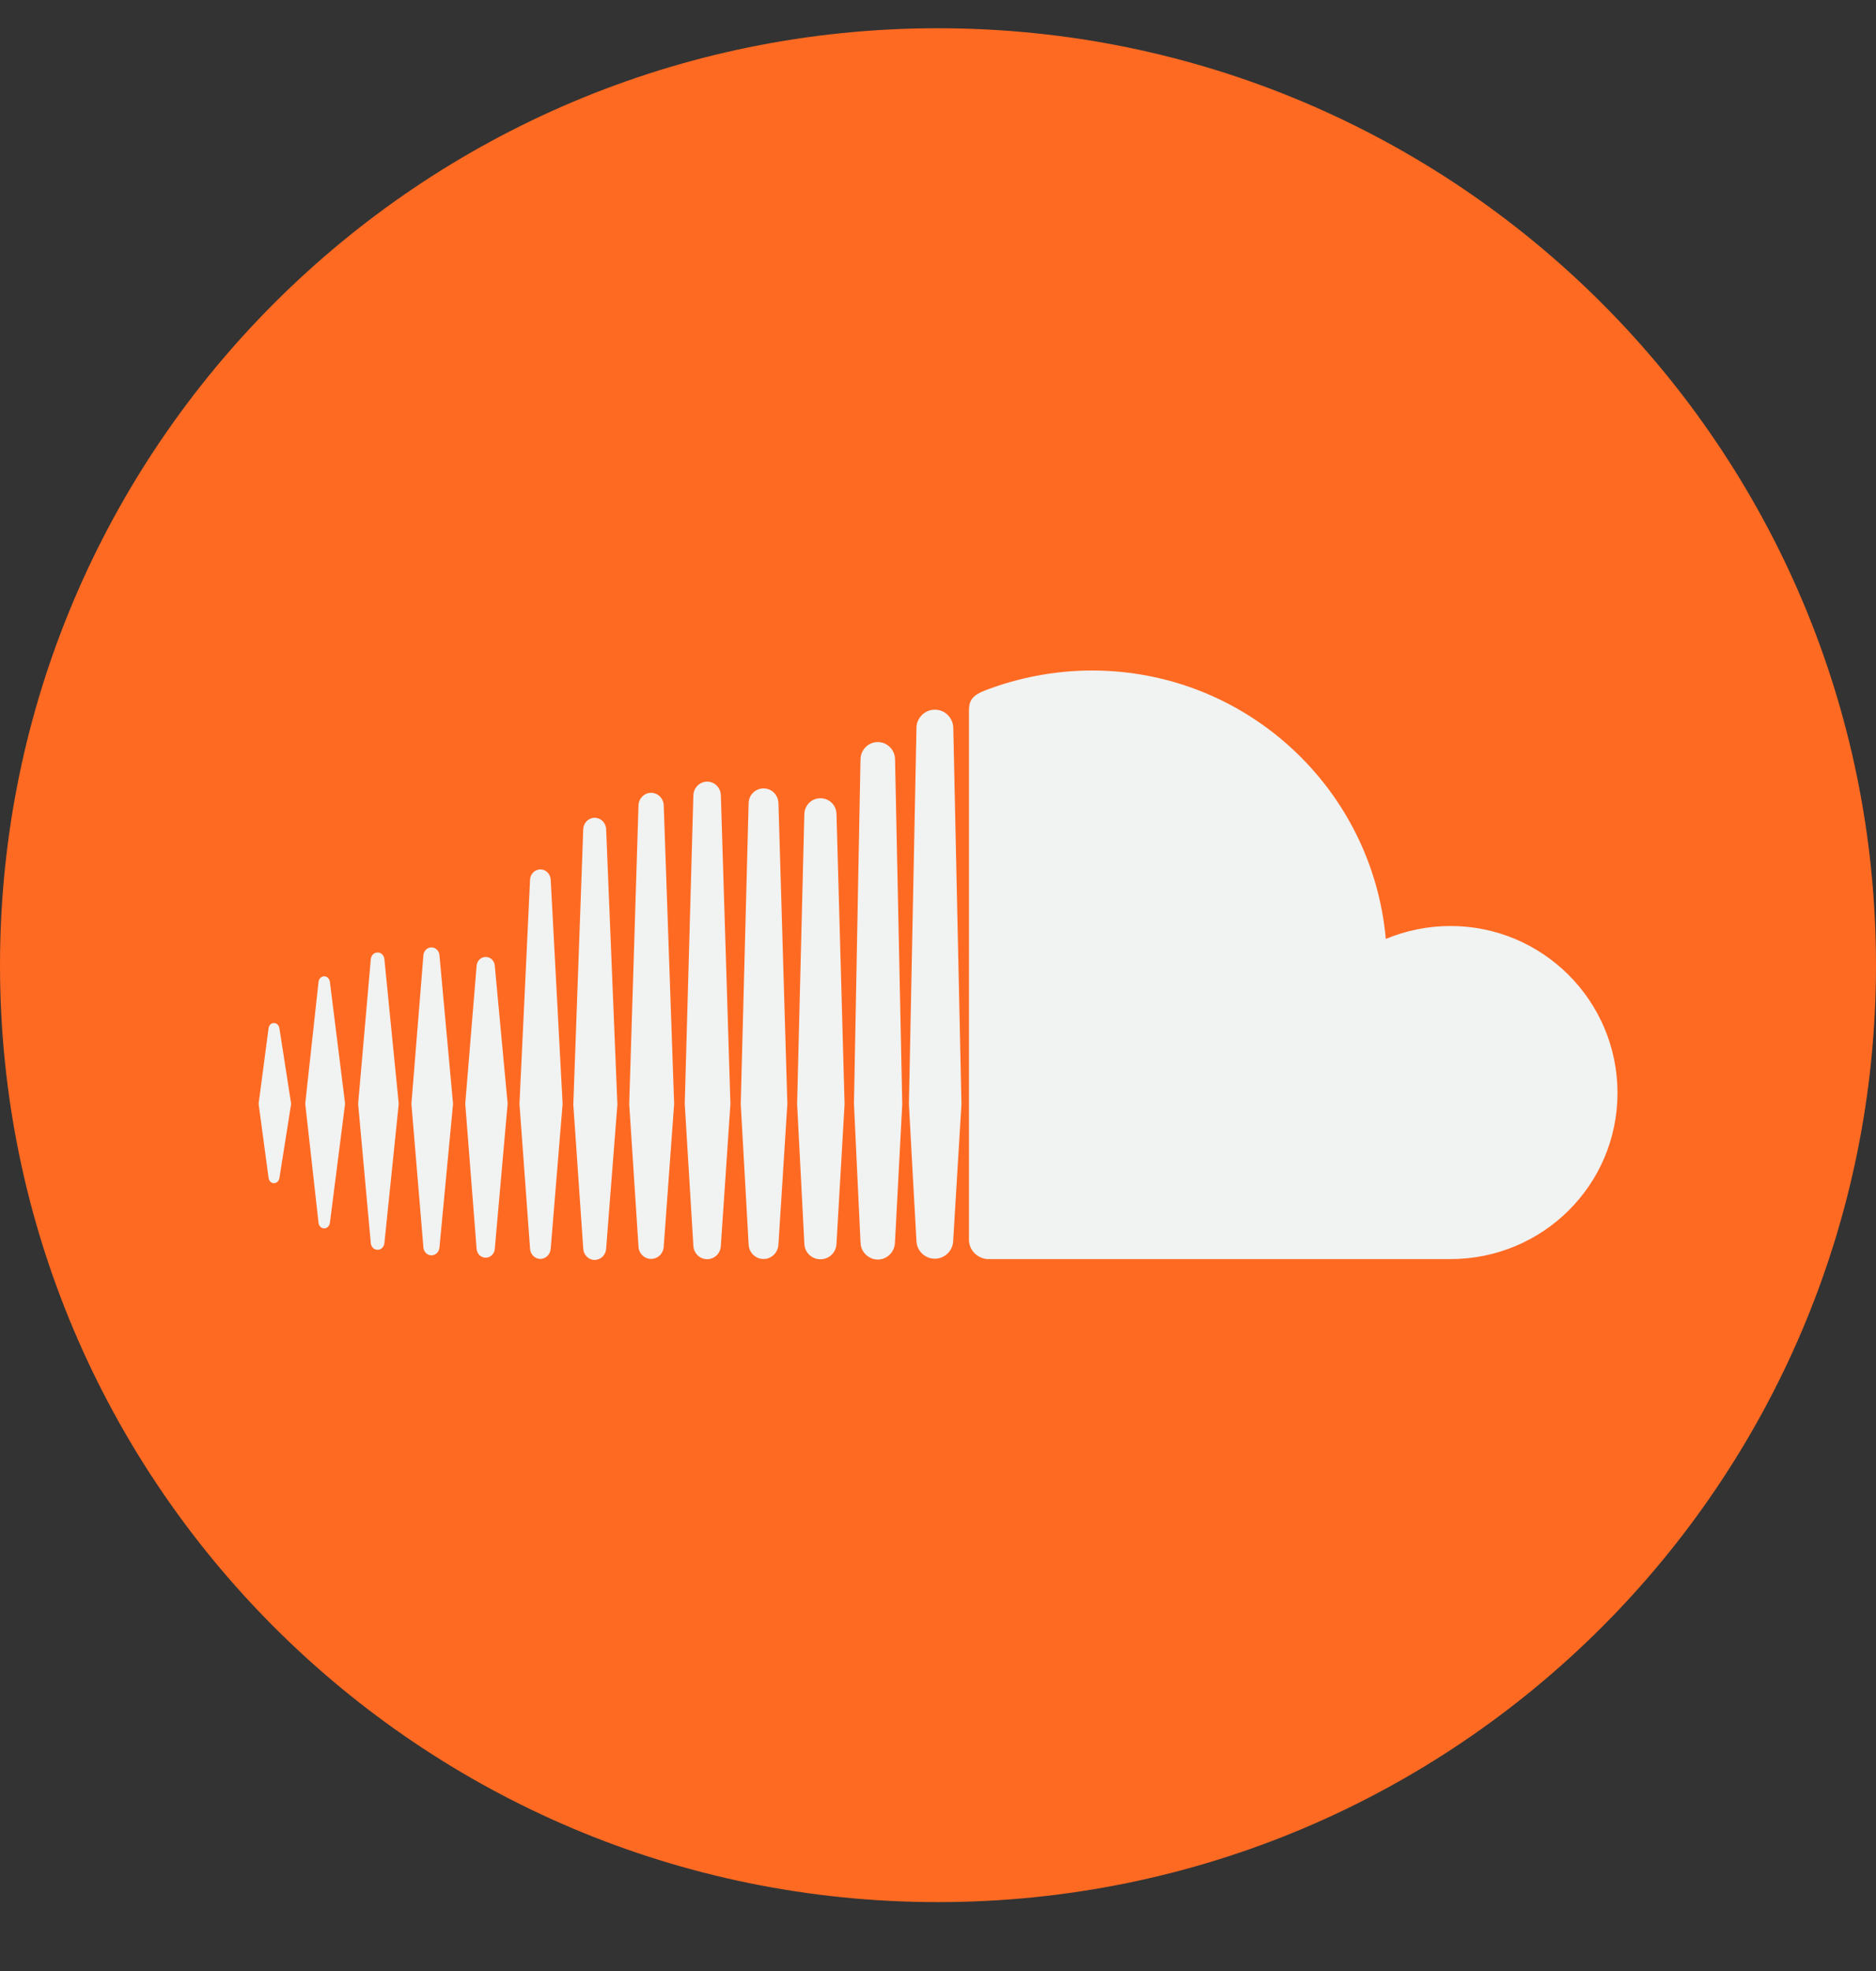
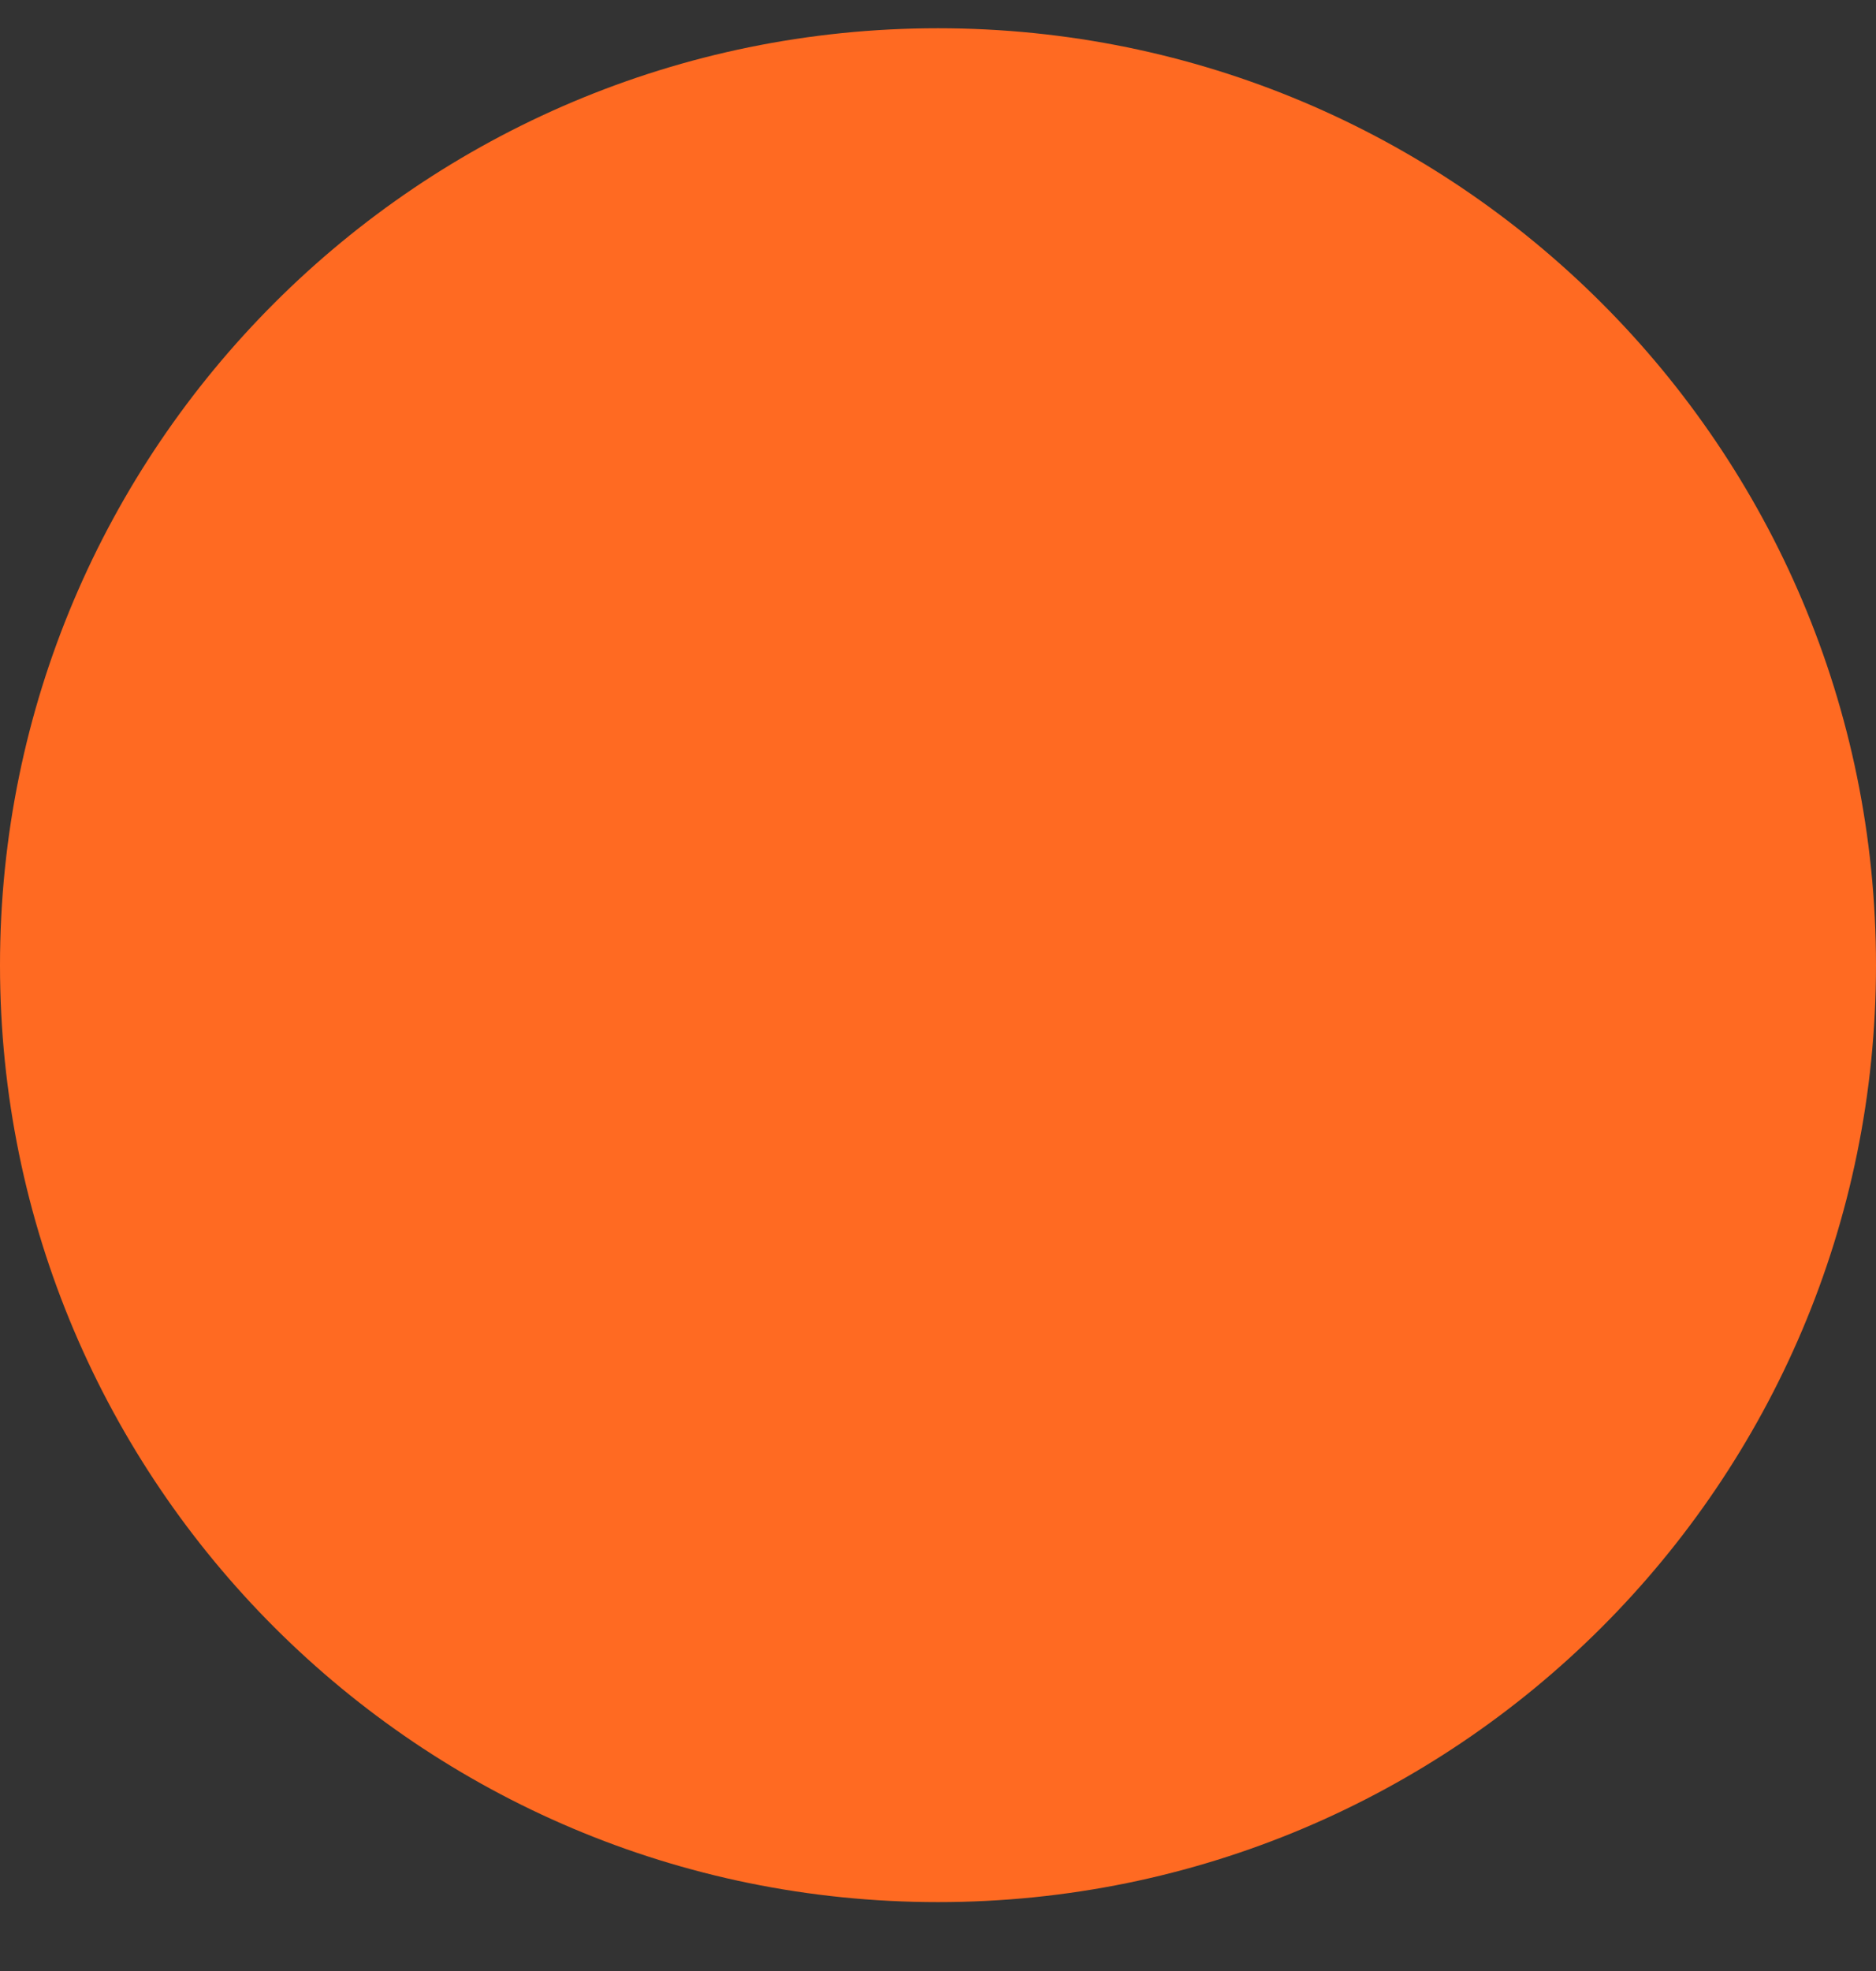
<svg xmlns="http://www.w3.org/2000/svg" width="20" height="21" viewBox="0 0 20 21" fill="none">
  <rect x="0" y="0" width="20" height="21" fill="#333333" stroke="none" />
  <g clip-path="url(#clip0_22_662)">
    <path d="M10 20.266C15.523 20.266 20 15.797 20 10.284C20 4.77 15.523 0.301 10 0.301C4.477 0.301 0 4.77 0 10.284C0 15.797 4.477 20.266 10 20.266Z" fill="#FF6A22" />
-     <path d="M2.979 12.55C2.974 12.582 2.951 12.606 2.92 12.606C2.89 12.606 2.867 12.582 2.863 12.549L2.757 11.76L2.863 10.957C2.867 10.923 2.89 10.9 2.92 10.9C2.95 10.9 2.974 10.923 2.979 10.957L3.104 11.761L2.979 12.55ZM3.517 13.03C3.512 13.064 3.487 13.088 3.456 13.088C3.426 13.088 3.4 13.064 3.396 13.03L3.254 11.759L3.396 10.461C3.4 10.427 3.426 10.402 3.456 10.402C3.487 10.402 3.512 10.427 3.517 10.461L3.679 11.759L3.517 13.03ZM4.098 13.245C4.094 13.286 4.063 13.316 4.026 13.316C3.987 13.316 3.957 13.286 3.953 13.245L3.818 11.761L3.953 10.22C3.957 10.178 3.987 10.148 4.026 10.148C4.063 10.148 4.094 10.178 4.098 10.22L4.251 11.761L4.098 13.245ZM4.685 13.292C4.681 13.339 4.644 13.375 4.6 13.375C4.555 13.375 4.518 13.339 4.514 13.292L4.386 11.761L4.514 10.177C4.518 10.13 4.555 10.094 4.6 10.094C4.644 10.094 4.681 10.13 4.685 10.177L4.83 11.761L4.685 13.292ZM5.275 13.304C5.272 13.359 5.229 13.4 5.178 13.4C5.126 13.4 5.084 13.359 5.081 13.304L4.96 11.76L5.081 10.291C5.085 10.237 5.126 10.196 5.178 10.196C5.23 10.196 5.272 10.237 5.275 10.291L5.412 11.76L5.275 13.304ZM5.871 13.305V13.304C5.867 13.365 5.819 13.413 5.761 13.413C5.703 13.413 5.654 13.365 5.651 13.305L5.538 11.761L5.651 9.371C5.654 9.311 5.703 9.263 5.761 9.263C5.819 9.263 5.867 9.311 5.871 9.371L5.998 11.761L5.871 13.305ZM6.462 13.304V13.303C6.459 13.371 6.405 13.424 6.339 13.424C6.275 13.424 6.221 13.371 6.218 13.303L6.112 11.769L6.218 8.833C6.221 8.766 6.275 8.713 6.339 8.713C6.405 8.713 6.459 8.766 6.462 8.833L6.582 11.769L6.462 13.304ZM7.076 13.281V13.28C7.073 13.355 7.014 13.413 6.941 13.413C6.869 13.413 6.81 13.355 6.807 13.281L6.708 11.762C6.708 11.762 6.807 8.581 6.807 8.58C6.81 8.506 6.869 8.447 6.941 8.447C7.014 8.447 7.073 8.506 7.076 8.58L7.187 11.762L7.076 13.281ZM7.685 13.271C7.683 13.352 7.619 13.416 7.539 13.416C7.459 13.416 7.395 13.352 7.392 13.271L7.3 11.762L7.392 8.474C7.395 8.392 7.459 8.328 7.539 8.328C7.619 8.328 7.683 8.392 7.685 8.474L7.787 11.762L7.685 13.271ZM8.299 13.257V13.256C8.296 13.344 8.227 13.414 8.14 13.414C8.053 13.414 7.983 13.344 7.981 13.257L7.897 11.762L7.981 8.558C7.983 8.469 8.053 8.4 8.14 8.4C8.227 8.4 8.296 8.469 8.299 8.558L8.394 11.762L8.299 13.257ZM8.918 13.248V13.247C8.916 13.343 8.84 13.417 8.747 13.417C8.652 13.417 8.577 13.343 8.575 13.248L8.498 11.762L8.575 8.675C8.578 8.579 8.652 8.505 8.747 8.505C8.841 8.505 8.917 8.579 8.918 8.675L9.004 11.763L8.918 13.248ZM9.549 13.092L9.541 13.237C9.54 13.288 9.519 13.334 9.486 13.367C9.453 13.399 9.407 13.42 9.358 13.42C9.302 13.42 9.252 13.394 9.217 13.353C9.192 13.324 9.176 13.285 9.175 13.245C9.174 13.243 9.174 13.241 9.174 13.238C9.174 13.238 9.104 11.764 9.104 11.761L9.173 8.123L9.174 8.088C9.175 8.025 9.209 7.968 9.259 7.935C9.288 7.917 9.321 7.906 9.358 7.906C9.395 7.906 9.43 7.917 9.459 7.937C9.508 7.97 9.541 8.025 9.542 8.089L9.619 11.763L9.549 13.092ZM10.162 13.218V13.216C10.161 13.324 10.073 13.411 9.966 13.411C9.859 13.411 9.771 13.324 9.77 13.217L9.73 12.5L9.69 11.764L9.77 7.777V7.756C9.77 7.696 9.799 7.642 9.843 7.605C9.877 7.578 9.92 7.561 9.966 7.561C10.003 7.561 10.037 7.571 10.067 7.588C10.123 7.623 10.162 7.685 10.163 7.756L10.25 11.764L10.162 13.218ZM15.463 13.415C15.463 13.415 10.528 13.415 10.523 13.415C10.416 13.404 10.332 13.32 10.33 13.211V7.565C10.332 7.461 10.368 7.408 10.502 7.356C10.848 7.223 11.239 7.144 11.642 7.144C13.285 7.144 14.631 8.401 14.774 10.004C14.985 9.916 15.219 9.866 15.463 9.866C16.446 9.866 17.244 10.662 17.244 11.645C17.244 12.627 16.446 13.415 15.463 13.415Z" fill="#F1F2F2" />
  </g>
  <defs>
    <clipPath id="clip0_22_662">
      <rect width="20" height="19.965" fill="white" transform="translate(0 0.301)" />
    </clipPath>
  </defs>
</svg>